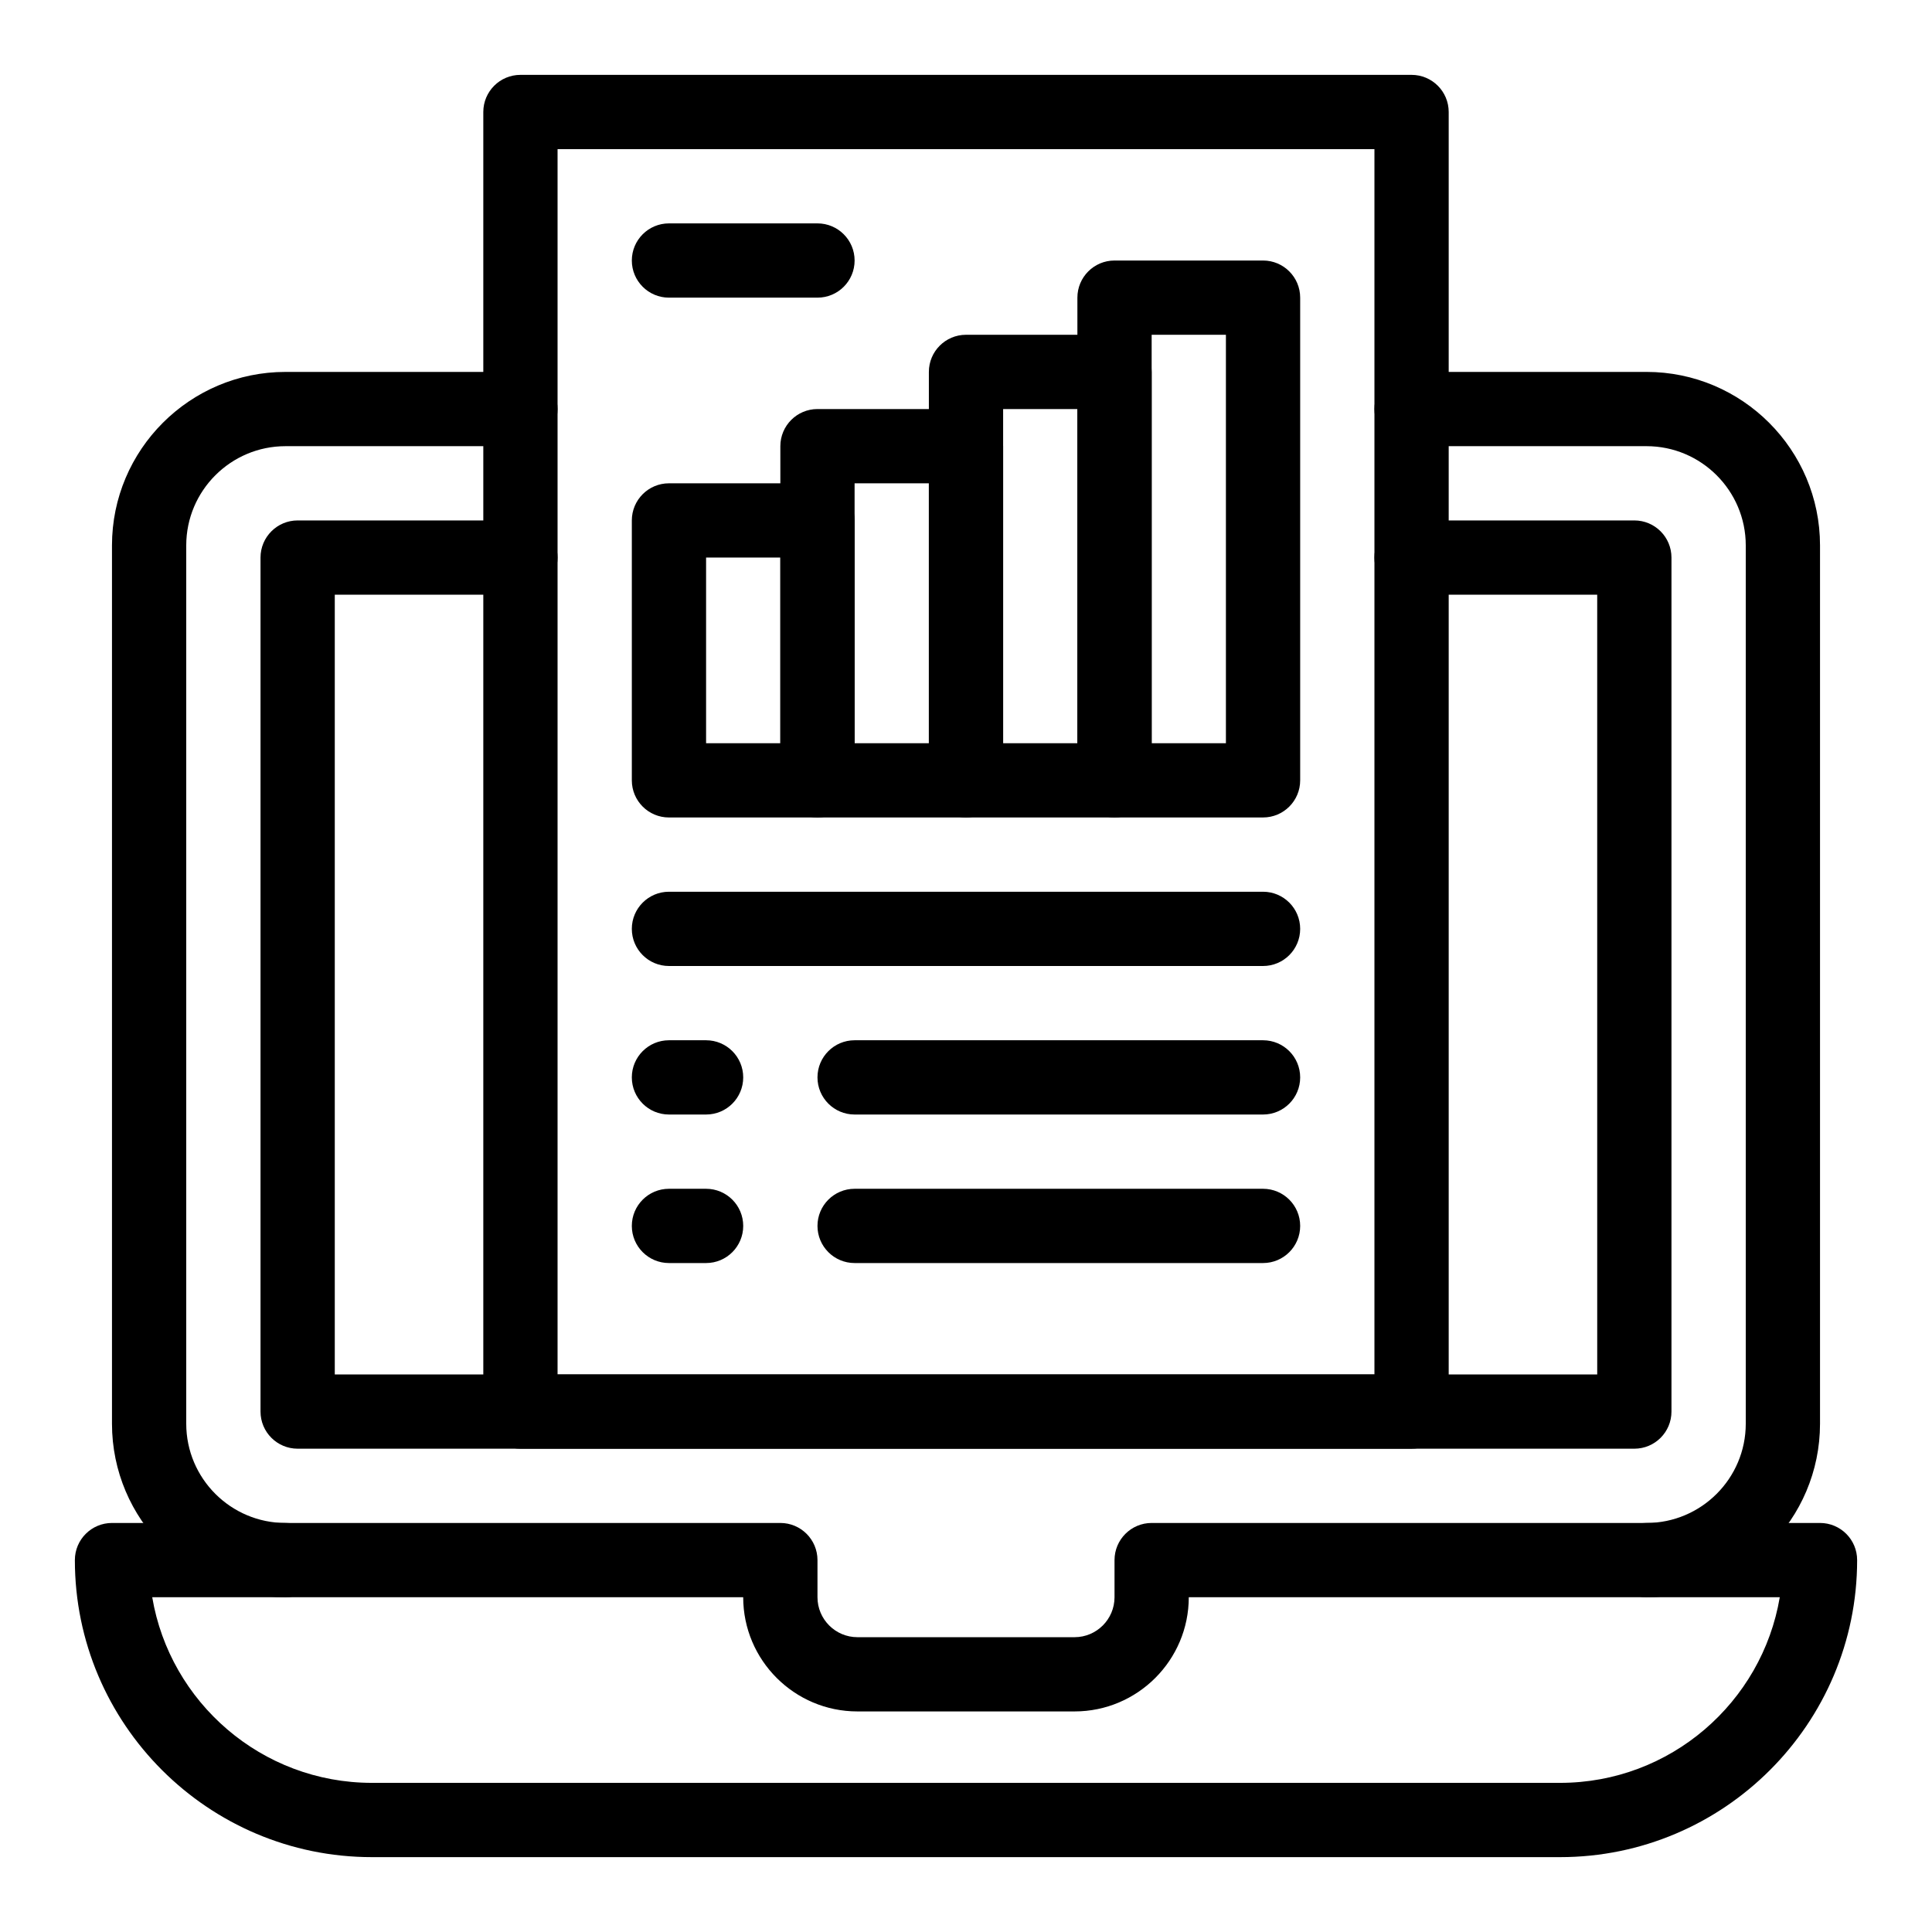
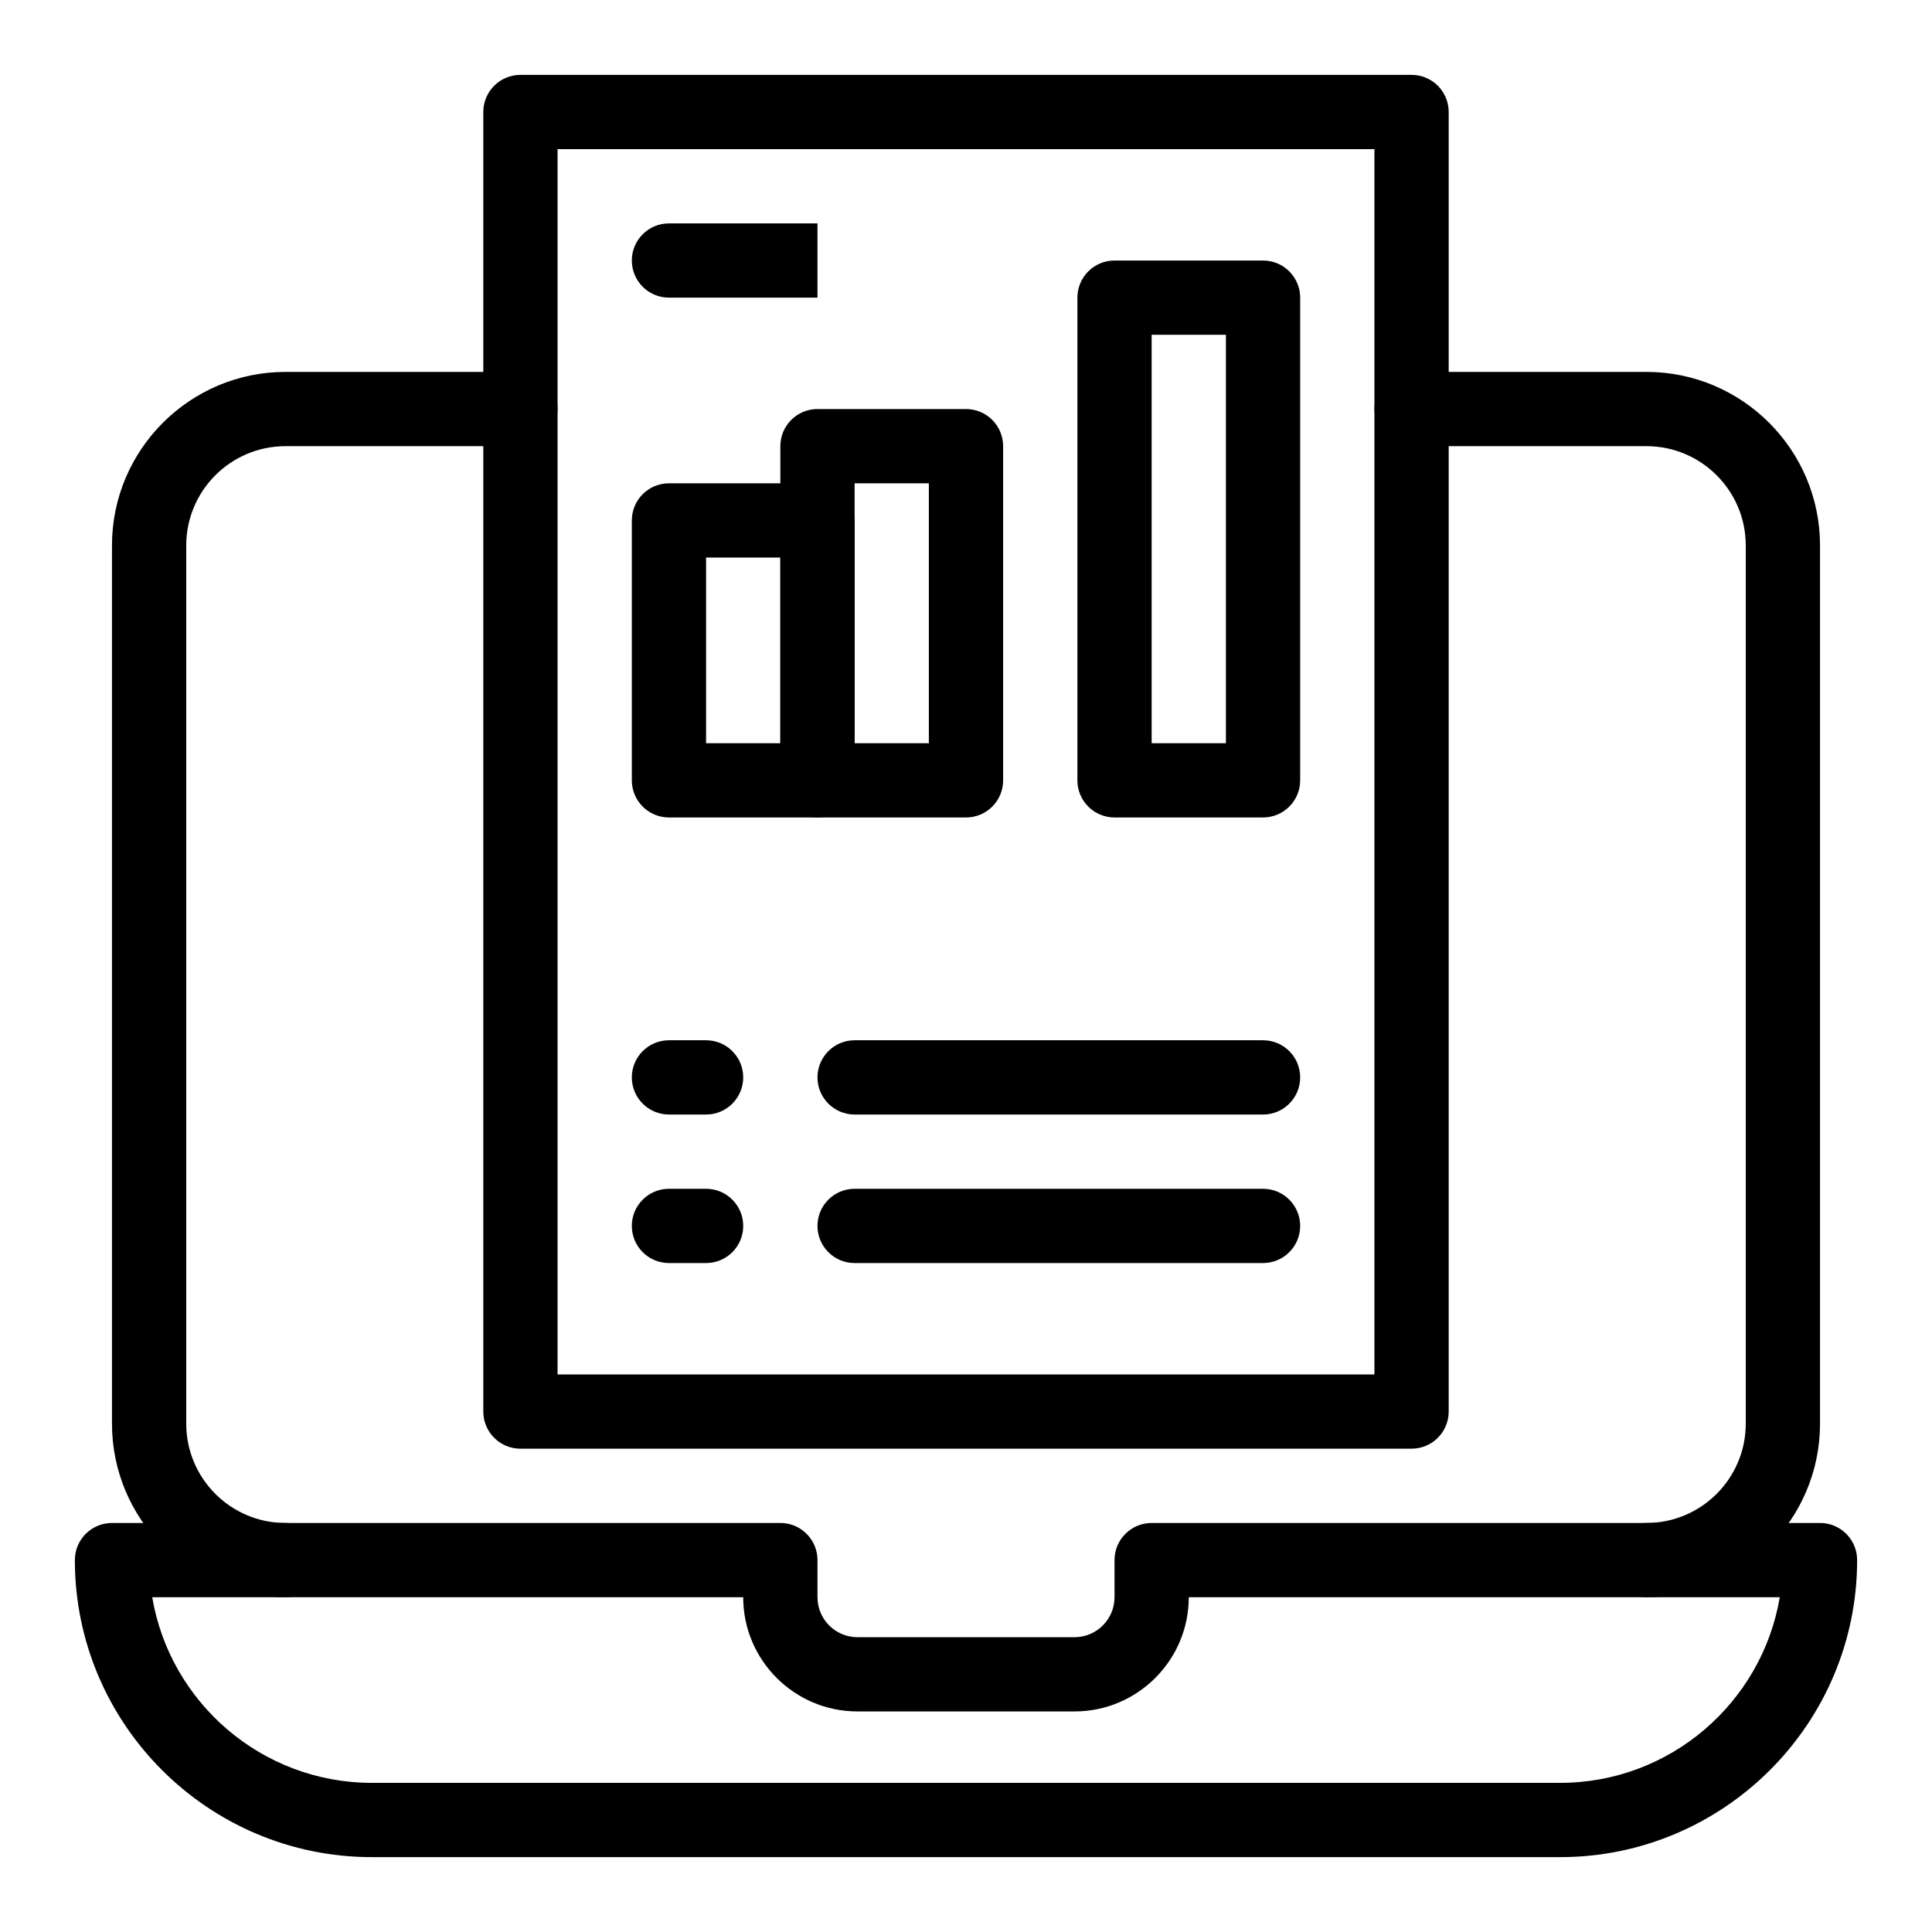
<svg xmlns="http://www.w3.org/2000/svg" fill="#000000" width="800px" height="800px" version="1.1" viewBox="144 144 512 512">
  <g>
    <path d="m557.44 636.16h-314.88c-43.406 0-78.719-35.312-78.719-78.719 0-5.434 4.406-9.84 9.84-9.84h177.12c5.434 0 9.84 4.406 9.84 9.84v9.84c0 5.84 4.75 10.59 10.586 10.59h57.543c5.84 0 10.59-4.75 10.59-10.59v-9.84c0-5.434 4.406-9.84 9.84-9.84h177.12c5.434 0 9.84 4.406 9.84 9.84 0 43.402-35.316 78.719-78.723 78.719zm-373.1-68.883c4.699 27.887 29.016 49.199 58.219 49.199h314.88c29.203 0 53.523-21.312 58.219-49.199h-156.62c0 16.691-13.578 30.27-30.27 30.27h-57.543c-16.691 0-30.27-13.578-30.27-30.27z" />
    <path d="m580.34 567.28c-5.434 0-9.84-4.406-9.84-9.84s4.406-9.84 9.84-9.84c14.504 0 26.305-11.801 26.305-26.305v-232.75c0-14.504-11.801-26.305-26.305-26.305h-62.258c-5.434 0-9.84-4.406-9.84-9.84 0-5.434 4.406-9.84 9.84-9.84h62.258c25.355 0 45.984 20.629 45.984 45.984v232.75c0 25.352-20.629 45.98-45.984 45.98z" />
    <path d="m219.66 567.28c-25.359 0-45.984-20.629-45.984-45.984v-232.75c0-25.355 20.625-45.984 45.984-45.984h62.254c5.434 0 9.84 4.406 9.84 9.84 0 5.434-4.406 9.84-9.84 9.84h-62.254c-14.508 0-26.305 11.801-26.305 26.305v232.75c0 14.504 11.797 26.305 26.305 26.305 5.434 0 9.84 4.406 9.84 9.84 0 5.438-4.406 9.84-9.84 9.84z" />
-     <path d="m577.12 527.92h-354.24c-5.434 0-9.84-4.406-9.84-9.84v-226.32c0-5.434 4.406-9.84 9.84-9.84h59.039c5.434 0 9.84 4.406 9.84 9.84 0 5.434-4.406 9.84-9.84 9.84h-49.199v206.64h334.56l-0.004-206.64h-49.199c-5.434 0-9.84-4.406-9.84-9.84 0-5.434 4.406-9.84 9.84-9.84h59.039c5.434 0 9.84 4.406 9.84 9.84v226.32c0.004 5.434-4.402 9.84-9.84 9.84z" />
    <path d="m518.08 527.92h-236.16c-5.434 0-9.84-4.406-9.84-9.84v-344.4c0-5.434 4.406-9.84 9.84-9.84h236.16c5.434 0 9.84 4.406 9.84 9.84v344.4c0 5.43-4.406 9.836-9.84 9.836zm-226.32-19.68h216.48v-324.72h-216.48z" />
    <path d="m360.64 360.64h-39.359c-5.434 0-9.84-4.406-9.84-9.84v-68.879c0-5.434 4.406-9.84 9.84-9.84h39.359c5.434 0 9.84 4.406 9.84 9.84v68.879c0 5.438-4.402 9.84-9.84 9.84zm-29.52-19.68h19.68v-49.199h-19.68z" />
    <path d="m400 360.64h-39.359c-5.434 0-9.84-4.406-9.84-9.84v-88.559c0-5.434 4.406-9.84 9.84-9.84h39.359c5.434 0 9.84 4.406 9.84 9.84v88.559c0 5.438-4.406 9.84-9.84 9.84zm-29.523-19.68h19.68v-68.879h-19.68z" />
-     <path d="m439.36 360.64h-39.359c-5.434 0-9.84-4.406-9.84-9.84v-108.24c0-5.434 4.406-9.84 9.84-9.84h39.359c5.434 0 9.84 4.406 9.84 9.84v108.24c0 5.434-4.406 9.836-9.84 9.836zm-29.52-19.68h19.68v-88.559h-19.68z" />
    <path d="m478.72 360.64h-39.359c-5.434 0-9.84-4.406-9.84-9.84v-127.92c0-5.434 4.406-9.84 9.84-9.84h39.359c5.434 0 9.84 4.406 9.84 9.84v127.92c0 5.434-4.406 9.836-9.84 9.836zm-29.52-19.68h19.68v-108.24h-19.68z" />
-     <path d="m478.72 400h-157.44c-5.434 0-9.84-4.406-9.84-9.84s4.406-9.84 9.84-9.84h157.44c5.434 0 9.84 4.406 9.84 9.84s-4.406 9.84-9.84 9.84z" />
    <path d="m331.12 439.36h-9.84c-5.434 0-9.84-4.406-9.84-9.84 0-5.434 4.406-9.84 9.84-9.84h9.84c5.434 0 9.84 4.406 9.84 9.84 0 5.434-4.402 9.84-9.84 9.84z" />
    <path d="m478.72 439.36h-108.24c-5.434 0-9.84-4.406-9.84-9.84 0-5.434 4.406-9.84 9.84-9.84h108.24c5.434 0 9.84 4.406 9.84 9.84 0 5.434-4.406 9.84-9.84 9.84z" />
    <path d="m331.12 478.72h-9.84c-5.434 0-9.84-4.406-9.84-9.84s4.406-9.84 9.84-9.84h9.84c5.434 0 9.84 4.406 9.84 9.84s-4.402 9.84-9.84 9.84z" />
    <path d="m478.72 478.72h-108.24c-5.434 0-9.84-4.406-9.84-9.84s4.406-9.84 9.84-9.84h108.24c5.434 0 9.84 4.406 9.84 9.84s-4.406 9.84-9.84 9.84z" />
-     <path d="m360.64 222.88h-39.359c-5.434 0-9.84-4.406-9.84-9.84 0-5.434 4.406-9.84 9.84-9.84h39.359c5.434 0 9.84 4.406 9.84 9.84 0 5.434-4.402 9.84-9.84 9.84z" />
+     <path d="m360.64 222.88h-39.359c-5.434 0-9.84-4.406-9.84-9.84 0-5.434 4.406-9.84 9.84-9.84h39.359z" />
  </g>
</svg>